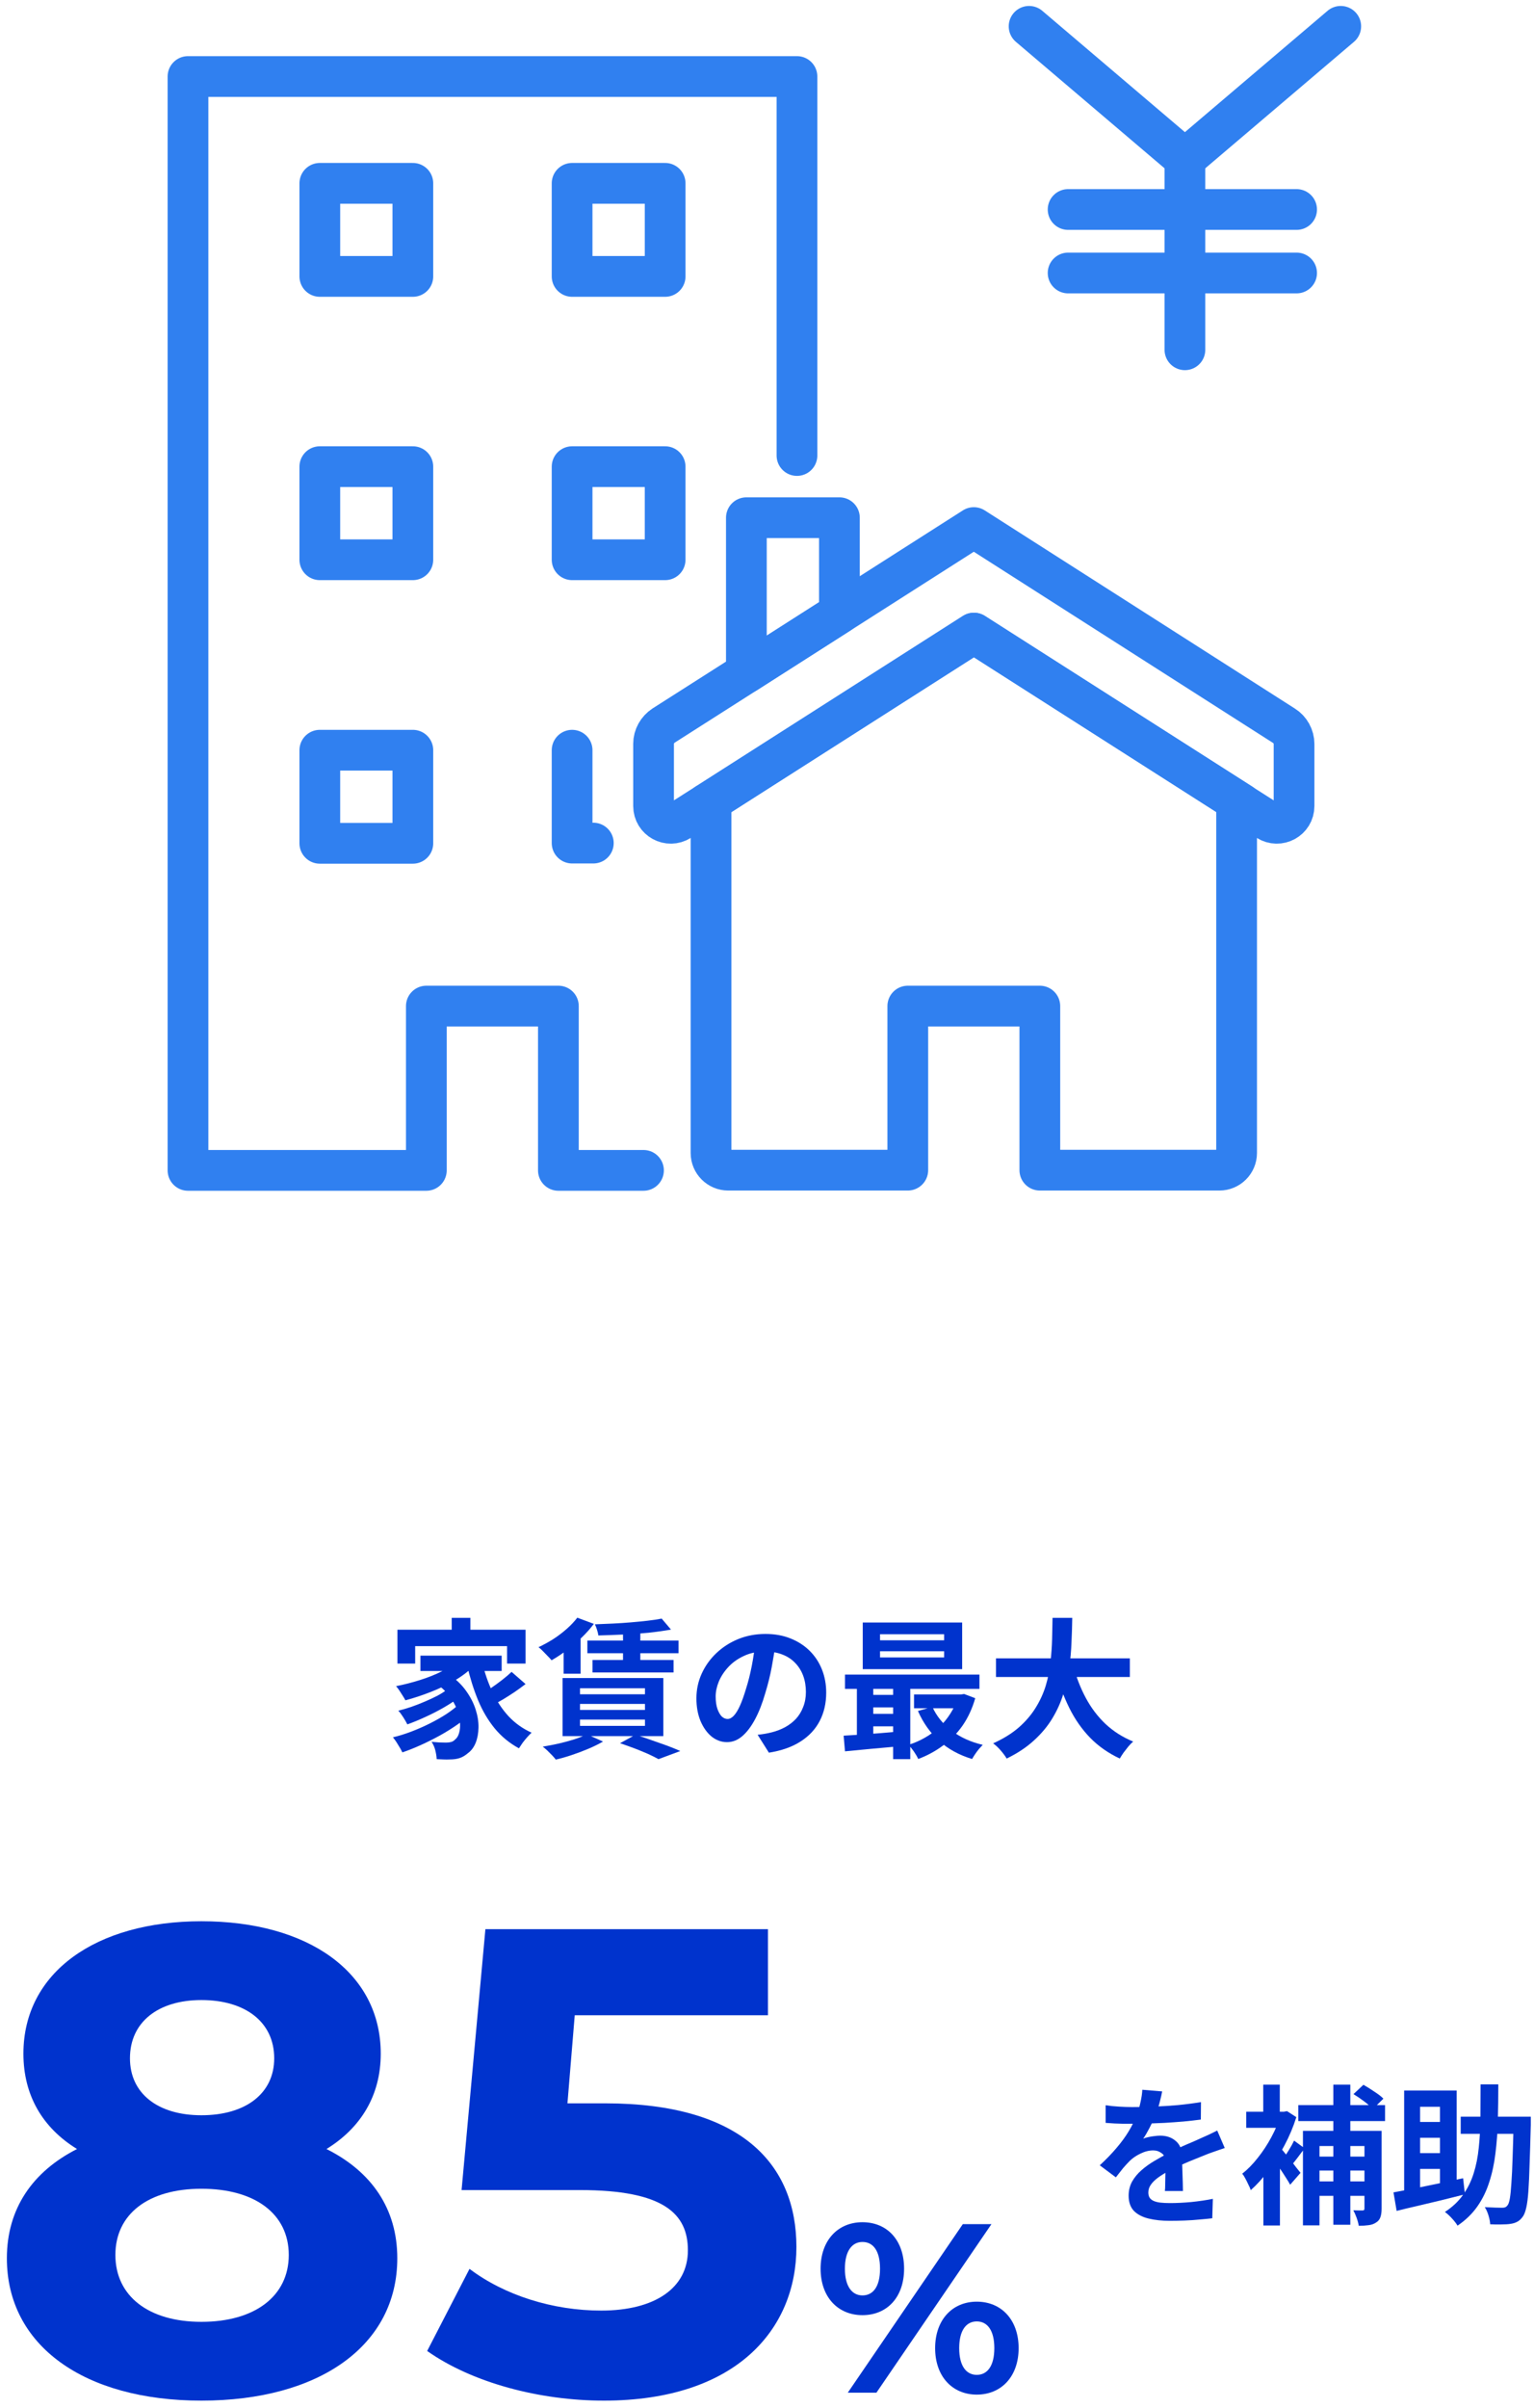
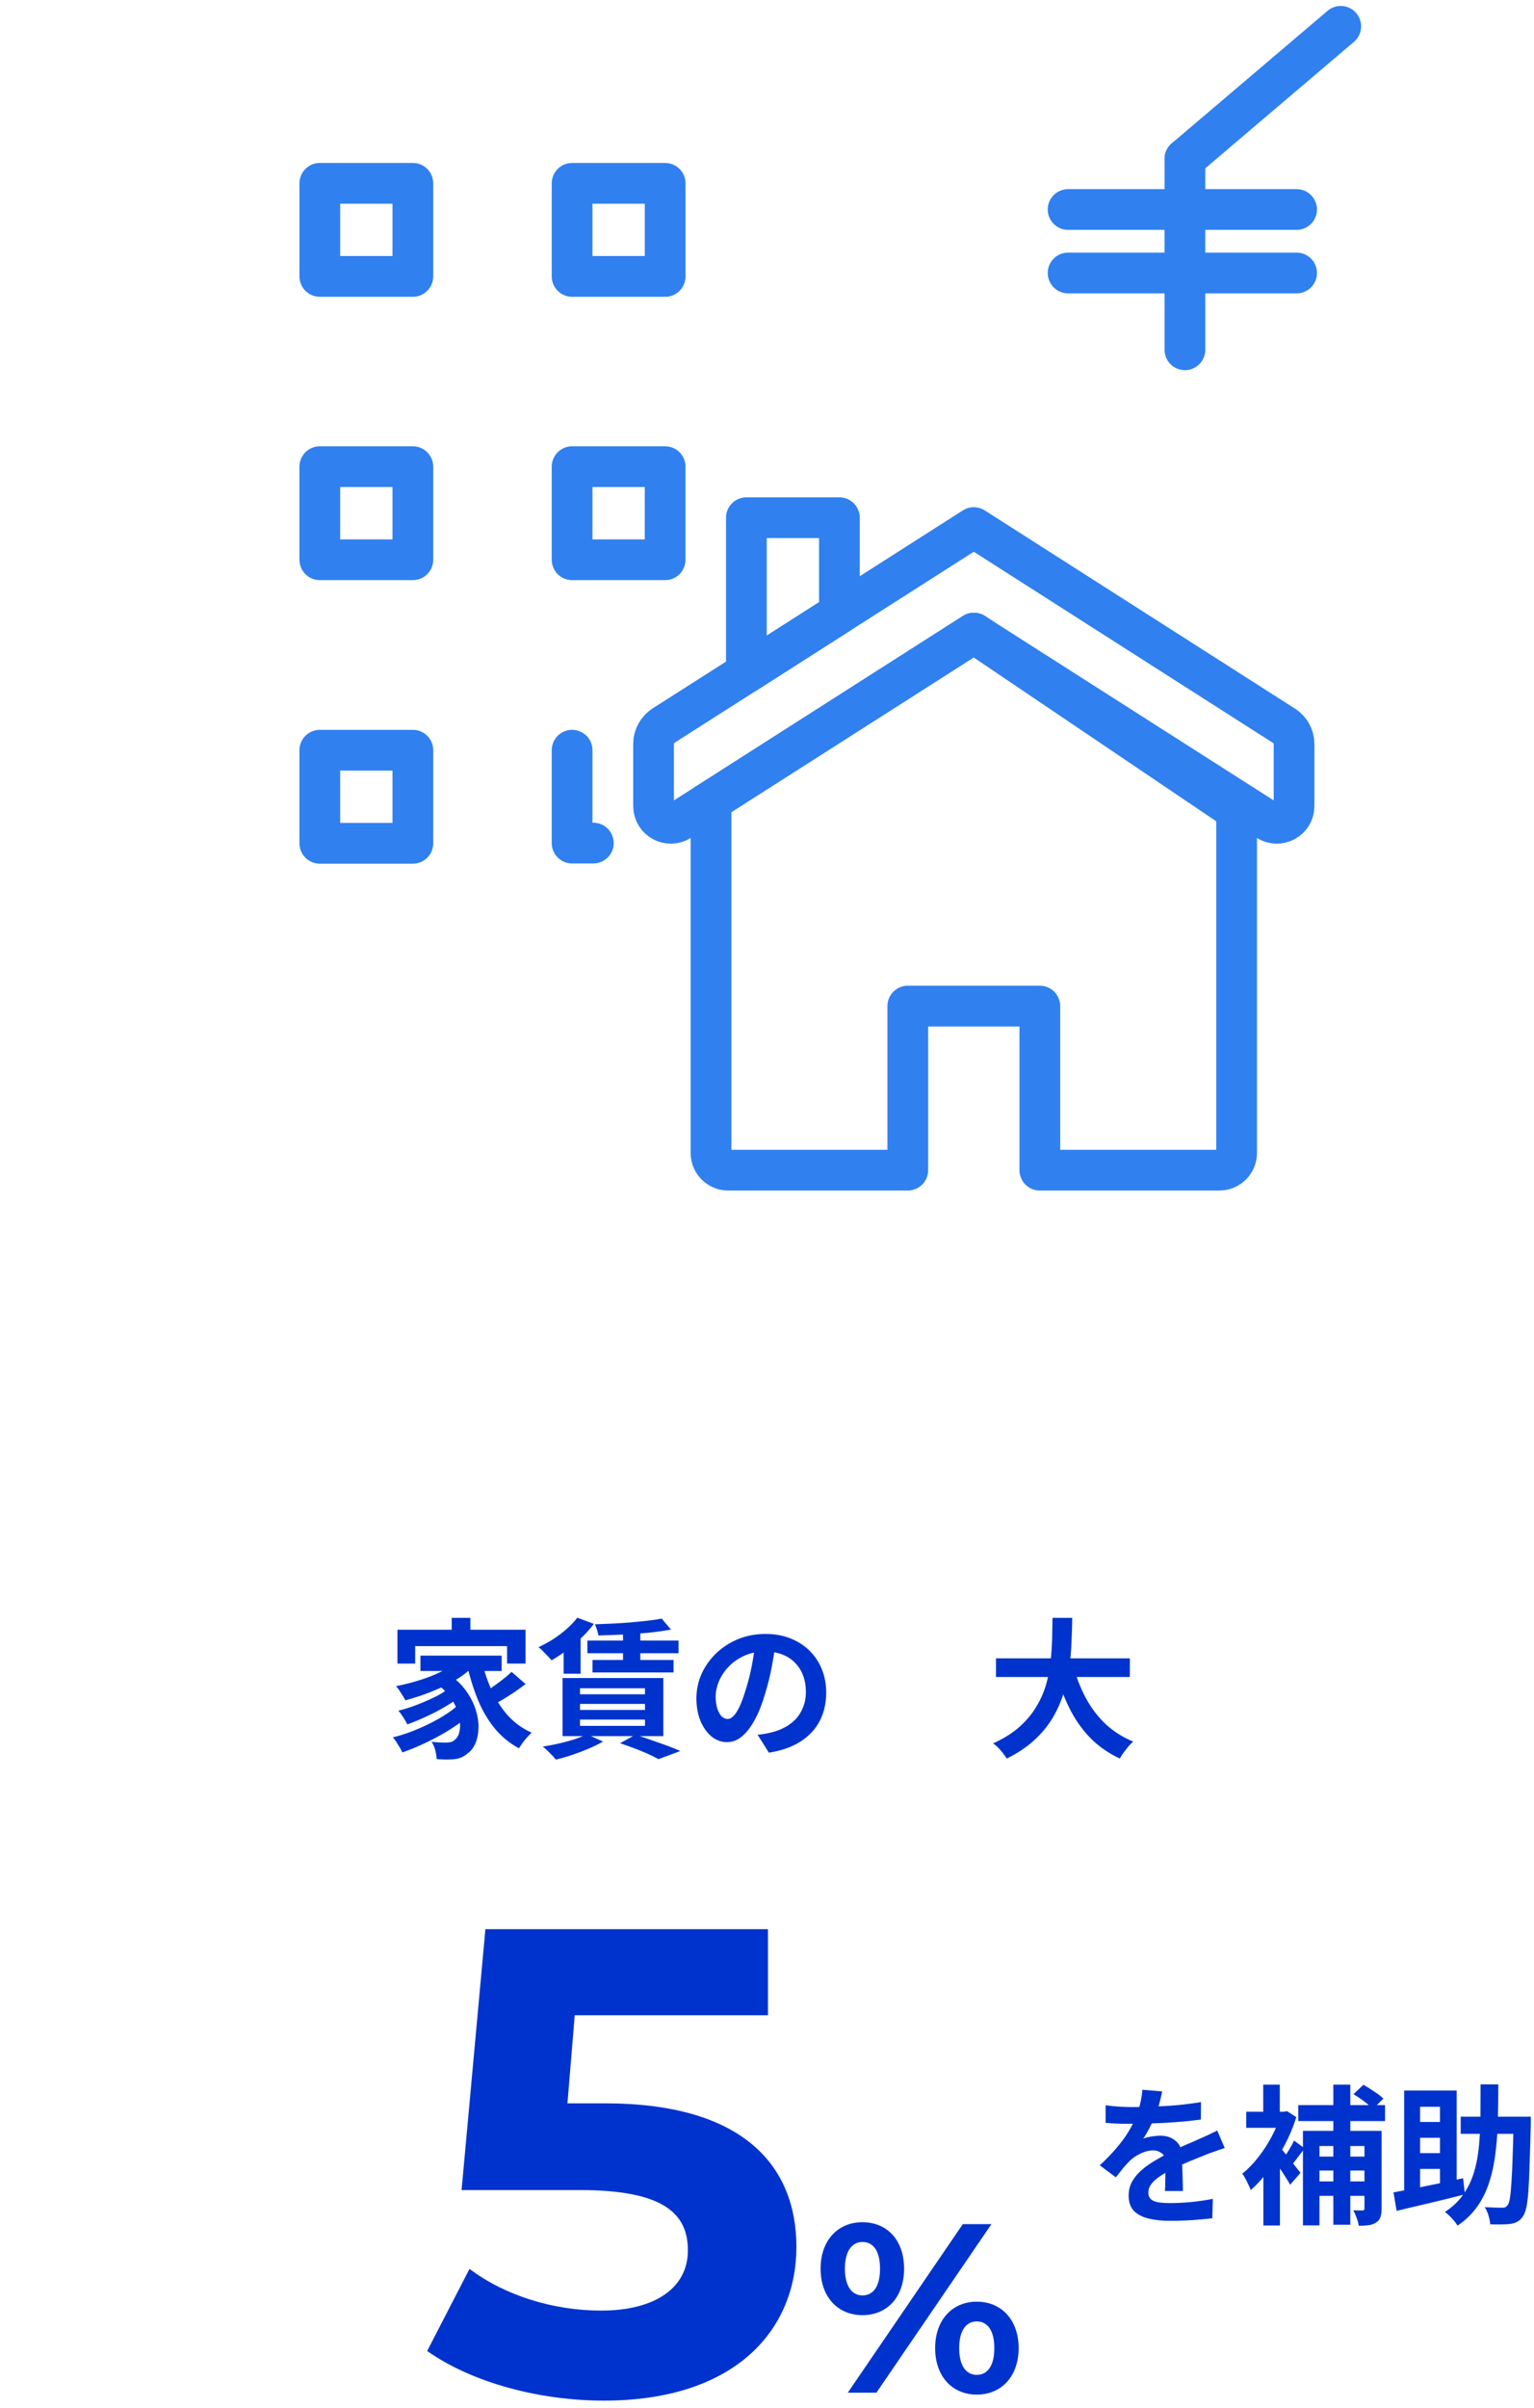
<svg xmlns="http://www.w3.org/2000/svg" width="204" height="320" viewBox="0 0 204 320" fill="none">
  <path d="M86.915 98.88V107.118C86.915 108.943 88.91 110.026 90.449 109.057L93.984 106.805L129.502 84.142L165.02 106.805L168.555 109.057C170.094 110.026 172.09 108.943 172.09 107.118V98.88C172.09 97.911 171.577 96.97 170.75 96.457L129.502 70.118L111.629 81.52L99.258 89.416L88.254 96.428C87.428 96.97 86.915 97.882 86.915 98.852V98.88Z" stroke="#3080F0" stroke-width="5.416" stroke-linecap="round" stroke-linejoin="round" />
  <path d="M99.258 68.807H111.629V81.52L99.258 89.416V68.807Z" stroke="#3080F0" stroke-width="5.416" stroke-linecap="round" stroke-linejoin="round" />
-   <path d="M93.985 106.805L94.555 107.717V153.241C94.555 154.495 95.581 155.521 96.835 155.521H120.723V133.714H138.283V155.521H162.171C163.425 155.521 164.451 154.495 164.451 153.241V107.717L165.05 106.805L129.532 84.143L94.013 106.805H93.985Z" stroke="#3080F0" stroke-width="5.416" stroke-linecap="round" stroke-linejoin="round" />
+   <path d="M93.985 106.805L94.555 107.717V153.241C94.555 154.495 95.581 155.521 96.835 155.521H120.723V133.714H138.283V155.521H162.171C163.425 155.521 164.451 154.495 164.451 153.241V107.717L129.532 84.143L94.013 106.805H93.985Z" stroke="#3080F0" stroke-width="5.416" stroke-linecap="round" stroke-linejoin="round" />
  <path d="M54.903 24.366H42.532V36.738H54.903V24.366Z" stroke="#3080F0" stroke-width="5.416" stroke-linecap="round" stroke-linejoin="round" />
  <path d="M88.454 24.366H76.082V36.738H88.454V24.366Z" stroke="#3080F0" stroke-width="5.416" stroke-linecap="round" stroke-linejoin="round" />
  <path d="M54.903 62.022H42.531V74.394H54.903V62.022Z" stroke="#3080F0" stroke-width="5.416" stroke-linecap="round" stroke-linejoin="round" />
  <path d="M88.453 62.022H76.082V74.394H88.453V62.022Z" stroke="#3080F0" stroke-width="5.416" stroke-linecap="round" stroke-linejoin="round" />
  <path d="M54.903 99.707H42.531V112.079H54.903V99.707Z" stroke="#3080F0" stroke-width="5.416" stroke-linecap="round" stroke-linejoin="round" />
  <path d="M76.082 99.707V112.05H78.904" stroke="#3080F0" stroke-width="5.416" stroke-linecap="round" stroke-linejoin="round" />
-   <path d="M85.575 155.55H74.258V133.714H56.698V155.55H25V10.17H105.985V60.54" stroke="#3080F0" stroke-width="5.416" stroke-linecap="round" stroke-linejoin="round" />
  <path d="M157.577 21.117V46.487" stroke="#3080F0" stroke-width="5.416" stroke-linecap="round" stroke-linejoin="round" />
-   <path d="M136.854 3.5L157.578 21.117" stroke="#3080F0" stroke-width="5.416" stroke-linecap="round" stroke-linejoin="round" />
  <path d="M178.3 3.5L157.577 21.117" stroke="#3080F0" stroke-width="5.416" stroke-linecap="round" stroke-linejoin="round" />
  <path d="M142.043 27.844H172.43" stroke="#3080F0" stroke-width="5.416" stroke-linecap="round" stroke-linejoin="round" />
  <path d="M142.043 36.282H172.43" stroke="#3080F0" stroke-width="5.416" stroke-linecap="round" stroke-linejoin="round" />
  <path d="M132.454 220.4H150.254V222.88H132.454V220.4ZM142.734 221.4C143.134 222.92 143.687 224.34 144.394 225.66C145.1 226.98 145.974 228.133 147.014 229.12C148.067 230.107 149.294 230.887 150.694 231.46C150.494 231.633 150.28 231.853 150.054 232.12C149.84 232.387 149.627 232.66 149.414 232.94C149.214 233.233 149.047 233.493 148.914 233.72C147.38 233 146.06 232.073 144.954 230.94C143.86 229.807 142.94 228.487 142.194 226.98C141.447 225.46 140.82 223.787 140.314 221.96L142.734 221.4ZM139.974 215.02H142.594C142.58 216.033 142.547 217.107 142.494 218.24C142.454 219.36 142.354 220.5 142.194 221.66C142.034 222.82 141.774 223.973 141.414 225.12C141.067 226.253 140.574 227.347 139.934 228.4C139.307 229.44 138.494 230.413 137.494 231.32C136.507 232.227 135.3 233.027 133.874 233.72C133.687 233.4 133.427 233.047 133.094 232.66C132.76 232.273 132.42 231.953 132.074 231.7C133.434 231.087 134.574 230.38 135.494 229.58C136.414 228.767 137.16 227.893 137.734 226.96C138.32 226.013 138.767 225.033 139.074 224.02C139.38 222.993 139.587 221.96 139.694 220.92C139.814 219.88 139.887 218.86 139.914 217.86C139.94 216.86 139.96 215.913 139.974 215.02Z" fill="#0033CD" />
-   <path d="M117.033 219.46V220.28H125.553V219.46H117.033ZM117.033 217.2V218H125.553V217.2H117.033ZM114.733 215.64H127.953V221.84H114.733V215.64ZM112.373 222.56H130.253V224.46H112.373V222.56ZM121.553 225.2H128.093V227.04H121.553V225.2ZM115.453 225.26H119.993V226.92H115.453V225.26ZM115.453 227.78H119.993V229.44H115.453V227.78ZM123.993 226.86C124.553 228.087 125.407 229.14 126.553 230.02C127.713 230.9 129.093 231.527 130.693 231.9C130.547 232.047 130.38 232.227 130.193 232.44C130.007 232.667 129.833 232.9 129.673 233.14C129.513 233.38 129.38 233.593 129.273 233.78C127.553 233.26 126.093 232.46 124.893 231.38C123.707 230.3 122.767 228.973 122.073 227.4L123.993 226.86ZM127.373 225.2H127.813L128.213 225.14L129.693 225.7C129.293 227.087 128.727 228.307 127.993 229.36C127.26 230.4 126.393 231.28 125.393 232C124.407 232.733 123.313 233.327 122.113 233.78C121.98 233.487 121.787 233.153 121.533 232.78C121.28 232.42 121.04 232.127 120.813 231.9C121.587 231.66 122.32 231.34 123.013 230.94C123.72 230.54 124.36 230.067 124.933 229.52C125.507 228.973 126 228.367 126.413 227.7C126.84 227.033 127.16 226.32 127.373 225.56V225.2ZM112.193 230.68C112.873 230.64 113.633 230.593 114.473 230.54C115.313 230.473 116.2 230.407 117.133 230.34C118.067 230.26 119.007 230.18 119.953 230.1V232.06C118.607 232.18 117.267 232.3 115.933 232.42C114.613 232.553 113.427 232.667 112.373 232.76L112.193 230.68ZM118.773 223.18H121.053V233.8H118.773V223.18ZM113.953 223.22H116.133V231.4H113.953V223.22Z" fill="#0033CD" />
  <path d="M103.153 218.3C103.02 219.313 102.847 220.393 102.633 221.54C102.42 222.687 102.133 223.847 101.773 225.02C101.387 226.367 100.933 227.527 100.413 228.5C99.893 229.473 99.32 230.227 98.693 230.76C98.08 231.28 97.407 231.54 96.673 231.54C95.94 231.54 95.26 231.293 94.633 230.8C94.02 230.293 93.527 229.6 93.153 228.72C92.793 227.84 92.613 226.84 92.613 225.72C92.613 224.56 92.847 223.467 93.313 222.44C93.78 221.413 94.427 220.507 95.253 219.72C96.093 218.92 97.067 218.293 98.173 217.84C99.293 217.387 100.5 217.16 101.793 217.16C103.033 217.16 104.147 217.36 105.133 217.76C106.133 218.16 106.987 218.713 107.693 219.42C108.4 220.127 108.94 220.953 109.313 221.9C109.687 222.847 109.873 223.867 109.873 224.96C109.873 226.36 109.587 227.613 109.013 228.72C108.44 229.827 107.587 230.74 106.453 231.46C105.333 232.18 103.933 232.673 102.253 232.94L100.753 230.56C101.14 230.52 101.48 230.473 101.773 230.42C102.067 230.367 102.347 230.307 102.613 230.24C103.253 230.08 103.847 229.853 104.393 229.56C104.953 229.253 105.44 228.88 105.853 228.44C106.267 227.987 106.587 227.46 106.813 226.86C107.053 226.26 107.173 225.6 107.173 224.88C107.173 224.093 107.053 223.373 106.813 222.72C106.573 222.067 106.22 221.5 105.753 221.02C105.287 220.527 104.72 220.153 104.053 219.9C103.387 219.633 102.62 219.5 101.753 219.5C100.687 219.5 99.747 219.693 98.933 220.08C98.12 220.453 97.433 220.94 96.873 221.54C96.313 222.14 95.887 222.787 95.593 223.48C95.313 224.173 95.173 224.833 95.173 225.46C95.173 226.127 95.253 226.687 95.413 227.14C95.573 227.58 95.767 227.913 95.993 228.14C96.233 228.353 96.487 228.46 96.753 228.46C97.033 228.46 97.307 228.32 97.573 228.04C97.853 227.747 98.127 227.307 98.393 226.72C98.66 226.133 98.927 225.393 99.193 224.5C99.5 223.54 99.76 222.513 99.973 221.42C100.187 220.327 100.34 219.26 100.433 218.22L103.153 218.3Z" fill="#0033CD" />
  <path d="M87.993 215.12L89.233 216.58C88.34 216.74 87.347 216.88 86.253 217C85.16 217.107 84.033 217.187 82.873 217.24C81.727 217.293 80.627 217.333 79.573 217.36C79.547 217.147 79.487 216.893 79.393 216.6C79.3 216.307 79.207 216.067 79.113 215.88C79.887 215.853 80.68 215.82 81.493 215.78C82.32 215.74 83.127 215.687 83.913 215.62C84.7 215.553 85.44 215.48 86.133 215.4C86.84 215.32 87.46 215.227 87.993 215.12ZM78.113 218.04H90.233V219.72H78.113V218.04ZM78.793 220.62H89.573V222.28H78.793V220.62ZM82.853 216.32H85.153V221.34H82.853V216.32ZM76.773 215L78.973 215.82C78.507 216.447 77.96 217.06 77.333 217.66C76.707 218.26 76.047 218.82 75.353 219.34C74.673 219.847 74.007 220.287 73.353 220.66C73.233 220.513 73.067 220.333 72.853 220.12C72.64 219.893 72.427 219.673 72.213 219.46C72 219.233 71.8 219.053 71.613 218.92C72.267 218.613 72.913 218.26 73.553 217.86C74.193 217.447 74.793 216.993 75.353 216.5C75.913 216.007 76.387 215.507 76.773 215ZM77.133 226.46V227.26H85.773V226.46H77.133ZM77.133 228.54V229.38H85.773V228.54H77.133ZM77.133 224.38V225.18H85.773V224.38H77.133ZM74.813 223.02H88.213V230.74H74.813V223.02ZM82.453 231.68L84.513 230.56C85.207 230.773 85.92 231.013 86.653 231.28C87.387 231.533 88.087 231.78 88.753 232.02C89.42 232.273 89.993 232.507 90.473 232.72L87.573 233.8C87.213 233.6 86.76 233.373 86.213 233.12C85.667 232.88 85.067 232.633 84.413 232.38C83.773 232.14 83.12 231.907 82.453 231.68ZM78.053 230.5L80.193 231.46C79.647 231.78 79.013 232.093 78.293 232.4C77.573 232.707 76.833 232.987 76.073 233.24C75.327 233.493 74.607 233.7 73.913 233.86C73.793 233.7 73.627 233.507 73.413 233.28C73.2 233.067 72.987 232.853 72.773 232.64C72.56 232.44 72.36 232.273 72.173 232.14C72.893 232.02 73.613 231.88 74.333 231.72C75.067 231.547 75.753 231.36 76.393 231.16C77.033 230.947 77.587 230.727 78.053 230.5ZM74.953 218.6L76.433 217.1L77.213 217.32V222.44H74.953V218.6Z" fill="#0033CD" />
  <path d="M60.073 215.02H62.553V217.88H60.073V215.02ZM52.853 216.6H69.893V221.1H67.433V218.78H55.213V221.1H52.853V216.6ZM55.913 220.04H66.713V222.08H55.913V220.04ZM57.853 223.62L59.713 222.54C60.66 223.193 61.42 223.927 61.993 224.74C62.567 225.54 62.987 226.36 63.253 227.2C63.52 228.027 63.647 228.827 63.633 229.6C63.62 230.36 63.493 231.04 63.253 231.64C63.013 232.227 62.673 232.68 62.233 233C61.86 233.32 61.487 233.54 61.113 233.66C60.753 233.78 60.307 233.84 59.773 233.84C59.533 233.853 59.267 233.853 58.973 233.84C58.68 233.827 58.38 233.813 58.073 233.8C58.06 233.467 58 233.08 57.893 232.64C57.787 232.213 57.62 231.833 57.393 231.5C57.767 231.527 58.113 231.553 58.433 231.58C58.767 231.593 59.06 231.6 59.313 231.6C59.567 231.6 59.793 231.573 59.993 231.52C60.193 231.467 60.373 231.353 60.533 231.18C60.773 230.993 60.947 230.707 61.053 230.32C61.173 229.92 61.213 229.453 61.173 228.92C61.147 228.373 61.013 227.8 60.773 227.2C60.547 226.587 60.193 225.973 59.713 225.36C59.247 224.747 58.627 224.167 57.853 223.62ZM61.033 220.56L63.013 221.4C62.307 222.12 61.453 222.773 60.453 223.36C59.453 223.933 58.387 224.44 57.253 224.88C56.133 225.32 55.02 225.687 53.913 225.98C53.833 225.82 53.72 225.627 53.573 225.4C53.427 225.16 53.273 224.92 53.113 224.68C52.953 224.44 52.807 224.247 52.673 224.1C53.753 223.887 54.82 223.613 55.873 223.28C56.94 222.947 57.92 222.553 58.813 222.1C59.707 221.633 60.447 221.12 61.033 220.56ZM59.473 224.54L61.013 225.62C60.467 226.047 59.8 226.487 59.013 226.94C58.227 227.393 57.407 227.813 56.553 228.2C55.713 228.587 54.92 228.913 54.173 229.18C54.04 228.913 53.86 228.6 53.633 228.24C53.407 227.88 53.187 227.587 52.973 227.36C53.507 227.227 54.073 227.06 54.673 226.86C55.287 226.647 55.887 226.413 56.473 226.16C57.073 225.907 57.633 225.647 58.153 225.38C58.673 225.1 59.113 224.82 59.473 224.54ZM61.093 226.46L62.733 227.68C62.2 228.187 61.567 228.693 60.833 229.2C60.113 229.707 59.333 230.193 58.493 230.66C57.667 231.113 56.827 231.533 55.973 231.92C55.12 232.307 54.3 232.633 53.513 232.9C53.367 232.593 53.173 232.253 52.933 231.88C52.707 231.493 52.48 231.167 52.253 230.9C53.04 230.713 53.853 230.46 54.693 230.14C55.533 229.82 56.353 229.46 57.153 229.06C57.953 228.66 58.693 228.24 59.373 227.8C60.053 227.347 60.627 226.9 61.093 226.46ZM64.113 220.9C64.447 222.3 64.9 223.613 65.473 224.84C66.047 226.067 66.76 227.147 67.613 228.08C68.48 229.013 69.507 229.747 70.693 230.28C70.52 230.44 70.327 230.64 70.113 230.88C69.9 231.12 69.693 231.373 69.493 231.64C69.307 231.907 69.147 232.147 69.013 232.36C67.76 231.68 66.687 230.8 65.793 229.72C64.9 228.627 64.16 227.373 63.573 225.96C62.987 224.533 62.5 222.987 62.113 221.32L64.113 220.9ZM68.033 222.2L69.893 223.82C69.44 224.167 68.953 224.52 68.433 224.88C67.913 225.227 67.4 225.553 66.893 225.86C66.387 226.153 65.913 226.42 65.473 226.66L63.953 225.2C64.367 224.96 64.82 224.673 65.313 224.34C65.82 223.993 66.313 223.633 66.793 223.26C67.273 222.887 67.687 222.533 68.033 222.2Z" fill="#0033CD" />
  <path d="M114.695 307.696C111.431 307.696 109.127 305.296 109.127 301.52C109.127 297.744 111.431 295.344 114.695 295.344C117.959 295.344 120.231 297.712 120.231 301.52C120.231 305.328 117.959 307.696 114.695 307.696ZM112.743 318L128.039 295.6H131.847L116.551 318H112.743ZM114.695 305.072C116.103 305.072 117.031 303.92 117.031 301.52C117.031 299.12 116.103 297.968 114.695 297.968C113.319 297.968 112.359 299.152 112.359 301.52C112.359 303.888 113.319 305.072 114.695 305.072ZM129.895 318.256C126.663 318.256 124.359 315.856 124.359 312.08C124.359 308.304 126.663 305.904 129.895 305.904C133.159 305.904 135.463 308.304 135.463 312.08C135.463 315.856 133.159 318.256 129.895 318.256ZM129.895 315.632C131.303 315.632 132.231 314.448 132.231 312.08C132.231 309.712 131.303 308.528 129.895 308.528C128.519 308.528 127.559 309.68 127.559 312.08C127.559 314.48 128.519 315.632 129.895 315.632Z" fill="#0033CD" />
  <path d="M80.479 279.544C98.695 279.544 105.911 287.728 105.911 298.64C105.911 309.552 97.903 319.056 80.303 319.056C71.767 319.056 62.791 316.68 56.807 312.456L62.439 301.544C67.103 305.064 73.527 307.088 79.951 307.088C87.079 307.088 91.479 304.096 91.479 299.08C91.479 294.24 88.311 291.072 77.135 291.072H61.383L64.551 256.4H102.127V267.84H76.431L75.463 279.544H80.479Z" fill="#0033CD" />
-   <path d="M43.418 285.616C49.402 288.608 52.834 293.536 52.834 300.136C52.834 311.752 42.45 319.056 26.786 319.056C11.21 319.056 0.914 311.752 0.914 300.136C0.914 293.536 4.346 288.608 10.242 285.616C5.666 282.8 3.114 278.488 3.114 272.944C3.114 262.12 12.794 255.344 26.786 255.344C40.954 255.344 50.634 262.12 50.634 272.944C50.634 278.488 47.994 282.8 43.418 285.616ZM26.786 265.816C21.066 265.816 17.282 268.72 17.282 273.56C17.282 278.224 20.978 281.128 26.786 281.128C32.682 281.128 36.466 278.224 36.466 273.56C36.466 268.72 32.594 265.816 26.786 265.816ZM26.786 308.584C33.914 308.584 38.402 305.152 38.402 299.696C38.402 294.24 33.914 290.896 26.786 290.896C19.746 290.896 15.346 294.24 15.346 299.696C15.346 305.152 19.746 308.584 26.786 308.584Z" fill="#0033CD" />
  <path d="M194.253 281.32H202.253V283.6H194.253V281.32ZM201.293 281.32H203.573C203.573 281.32 203.573 281.393 203.573 281.54C203.573 281.673 203.573 281.827 203.573 282C203.573 282.16 203.573 282.293 203.573 282.4C203.52 284.467 203.467 286.22 203.413 287.66C203.373 289.087 203.32 290.273 203.253 291.22C203.187 292.153 203.093 292.88 202.973 293.4C202.853 293.92 202.713 294.3 202.553 294.54C202.327 294.873 202.08 295.113 201.813 295.26C201.56 295.407 201.253 295.507 200.893 295.56C200.56 295.613 200.147 295.64 199.653 295.64C199.173 295.653 198.68 295.647 198.173 295.62C198.16 295.3 198.087 294.913 197.953 294.46C197.82 294.02 197.653 293.647 197.453 293.34C197.947 293.367 198.4 293.387 198.813 293.4C199.227 293.413 199.54 293.42 199.753 293.42C199.927 293.42 200.067 293.4 200.173 293.36C200.293 293.307 200.4 293.213 200.493 293.08C200.613 292.933 200.713 292.627 200.793 292.16C200.873 291.68 200.94 291.007 200.993 290.14C201.06 289.26 201.113 288.14 201.153 286.78C201.207 285.407 201.253 283.753 201.293 281.82V281.32ZM196.893 277.02H199.253C199.253 278.687 199.233 280.287 199.193 281.82C199.153 283.353 199.047 284.807 198.873 286.18C198.713 287.54 198.44 288.813 198.053 290C197.68 291.187 197.153 292.267 196.473 293.24C195.793 294.213 194.913 295.067 193.833 295.8C193.66 295.507 193.407 295.18 193.073 294.82C192.753 294.473 192.447 294.193 192.153 293.98C193.153 293.327 193.953 292.573 194.553 291.72C195.167 290.867 195.64 289.913 195.973 288.86C196.307 287.807 196.533 286.667 196.653 285.44C196.787 284.2 196.86 282.88 196.873 281.48C196.887 280.067 196.893 278.58 196.893 277.02ZM186.733 277.84H193.713V290.9H191.493V280H188.853V292.16H186.733V277.84ZM185.313 291.38C186.087 291.233 186.973 291.067 187.973 290.88C188.987 290.68 190.06 290.46 191.193 290.22C192.34 289.98 193.467 289.74 194.573 289.5L194.813 291.64C193.76 291.907 192.693 292.173 191.613 292.44C190.533 292.693 189.493 292.94 188.493 293.18C187.493 293.407 186.573 293.627 185.733 293.84L185.313 291.38ZM187.833 282.02H192.613V284.12H187.833V282.02ZM187.833 286.16H192.613V288.26H187.833V286.16Z" fill="#0033CD" />
  <path d="M181.453 283.2H183.733V293.54C183.733 294.007 183.68 294.387 183.573 294.68C183.467 294.987 183.267 295.227 182.973 295.4C182.693 295.587 182.36 295.7 181.973 295.74C181.6 295.793 181.173 295.82 180.693 295.82C180.653 295.527 180.56 295.173 180.413 294.76C180.267 294.36 180.12 294.027 179.973 293.76C180.227 293.773 180.467 293.78 180.693 293.78C180.933 293.78 181.107 293.78 181.213 293.78C181.307 293.78 181.367 293.76 181.393 293.72C181.433 293.68 181.453 293.607 181.453 293.5V283.2ZM179.993 278.32L181.313 277.08C181.767 277.333 182.247 277.633 182.753 277.98C183.273 278.313 183.68 278.627 183.973 278.92L182.573 280.3C182.307 280.007 181.927 279.673 181.433 279.3C180.94 278.927 180.46 278.6 179.993 278.32ZM173.273 283.2H182.113V285.22H175.473V295.76H173.273V283.2ZM174.493 286.62H182.213V288.48H174.493V286.62ZM174.493 289.92H182.173V291.84H174.493V289.92ZM172.653 279.78H184.193V281.9H172.653V279.78ZM177.313 277.06H179.573V295.68H177.313V277.06ZM168.013 287.54L170.213 284.92V295.78H168.013V287.54ZM165.733 280.66H171.073V282.8H165.733V280.66ZM167.993 277.06H170.193V281.78H167.993V277.06ZM169.953 285.1C170.1 285.233 170.313 285.473 170.593 285.82C170.873 286.153 171.173 286.527 171.493 286.94C171.827 287.34 172.12 287.713 172.373 288.06C172.64 288.393 172.833 288.633 172.953 288.78L171.573 290.36C171.413 290.067 171.207 289.727 170.953 289.34C170.713 288.953 170.453 288.56 170.173 288.16C169.907 287.747 169.64 287.36 169.373 287C169.12 286.627 168.907 286.32 168.733 286.08L169.953 285.1ZM170.313 280.66H170.753L171.153 280.58L172.393 281.38C171.993 282.66 171.467 283.913 170.813 285.14C170.173 286.353 169.46 287.473 168.673 288.5C167.9 289.527 167.12 290.387 166.333 291.08C166.267 290.867 166.16 290.62 166.013 290.34C165.88 290.047 165.74 289.767 165.593 289.5C165.447 289.22 165.313 289.02 165.193 288.9C165.913 288.34 166.607 287.633 167.273 286.78C167.953 285.927 168.553 285.013 169.073 284.04C169.607 283.053 170.02 282.073 170.313 281.1V280.66ZM172.093 284.5L173.493 285.52C173.173 285.933 172.853 286.36 172.533 286.8C172.213 287.227 171.92 287.587 171.653 287.88L170.553 287.04C170.807 286.693 171.08 286.28 171.373 285.8C171.68 285.307 171.92 284.873 172.093 284.5Z" fill="#0033CD" />
  <path d="M154.553 277.96C154.487 278.32 154.38 278.787 154.233 279.36C154.087 279.934 153.873 280.58 153.593 281.3C153.38 281.794 153.133 282.307 152.853 282.84C152.587 283.36 152.313 283.827 152.033 284.24C152.207 284.16 152.427 284.094 152.693 284.04C152.96 283.974 153.233 283.927 153.513 283.9C153.807 283.86 154.067 283.84 154.293 283.84C155.133 283.84 155.827 284.08 156.373 284.56C156.933 285.04 157.213 285.754 157.213 286.7C157.213 286.967 157.213 287.294 157.213 287.68C157.227 288.067 157.24 288.474 157.253 288.9C157.267 289.314 157.28 289.72 157.293 290.12C157.307 290.52 157.313 290.88 157.313 291.2H154.913C154.94 290.974 154.953 290.707 154.953 290.4C154.967 290.08 154.973 289.747 154.973 289.4C154.987 289.054 154.993 288.72 154.993 288.4C155.007 288.067 155.013 287.767 155.013 287.5C155.013 286.86 154.84 286.42 154.493 286.18C154.16 285.927 153.787 285.8 153.373 285.8C152.813 285.8 152.247 285.94 151.673 286.22C151.113 286.487 150.64 286.807 150.253 287.18C149.96 287.474 149.66 287.8 149.353 288.16C149.06 288.52 148.74 288.927 148.393 289.38L146.253 287.78C147.12 286.98 147.867 286.207 148.493 285.46C149.133 284.714 149.673 283.974 150.113 283.24C150.553 282.507 150.913 281.774 151.193 281.04C151.393 280.507 151.553 279.954 151.673 279.38C151.807 278.794 151.887 278.247 151.913 277.74L154.553 277.96ZM147.033 279.8C147.54 279.88 148.127 279.94 148.793 279.98C149.46 280.02 150.047 280.04 150.553 280.04C151.433 280.04 152.393 280.02 153.433 279.98C154.487 279.94 155.553 279.874 156.633 279.78C157.713 279.674 158.74 279.54 159.713 279.38L159.693 281.7C158.987 281.794 158.22 281.88 157.393 281.96C156.58 282.027 155.747 282.087 154.893 282.14C154.053 282.18 153.247 282.214 152.473 282.24C151.7 282.254 151.013 282.26 150.413 282.26C150.147 282.26 149.813 282.26 149.413 282.26C149.027 282.247 148.627 282.234 148.213 282.22C147.8 282.194 147.407 282.167 147.033 282.14V279.8ZM162.873 285.48C162.66 285.547 162.407 285.634 162.113 285.74C161.833 285.834 161.547 285.934 161.253 286.04C160.973 286.134 160.72 286.227 160.493 286.32C159.853 286.574 159.093 286.88 158.213 287.24C157.347 287.6 156.44 288.02 155.493 288.5C154.893 288.82 154.387 289.134 153.973 289.44C153.56 289.747 153.247 290.06 153.033 290.38C152.82 290.687 152.713 291.027 152.713 291.4C152.713 291.68 152.773 291.914 152.893 292.1C153.013 292.274 153.193 292.414 153.433 292.52C153.673 292.627 153.973 292.7 154.333 292.74C154.693 292.78 155.12 292.8 155.613 292.8C156.467 292.8 157.407 292.754 158.433 292.66C159.46 292.554 160.413 292.414 161.293 292.24L161.213 294.82C160.787 294.874 160.247 294.927 159.593 294.98C158.94 295.047 158.26 295.094 157.553 295.12C156.86 295.147 156.193 295.16 155.553 295.16C154.513 295.16 153.58 295.06 152.753 294.86C151.927 294.66 151.273 294.32 150.793 293.84C150.327 293.347 150.093 292.674 150.093 291.82C150.093 291.127 150.247 290.5 150.553 289.94C150.873 289.38 151.293 288.874 151.813 288.42C152.333 287.967 152.9 287.56 153.513 287.2C154.14 286.827 154.753 286.487 155.353 286.18C155.967 285.86 156.52 285.587 157.013 285.36C157.507 285.134 157.967 284.934 158.393 284.76C158.833 284.574 159.253 284.387 159.653 284.2C160.04 284.027 160.413 283.86 160.773 283.7C161.133 283.527 161.5 283.347 161.873 283.16L162.873 285.48Z" fill="#0033CD" />
</svg>